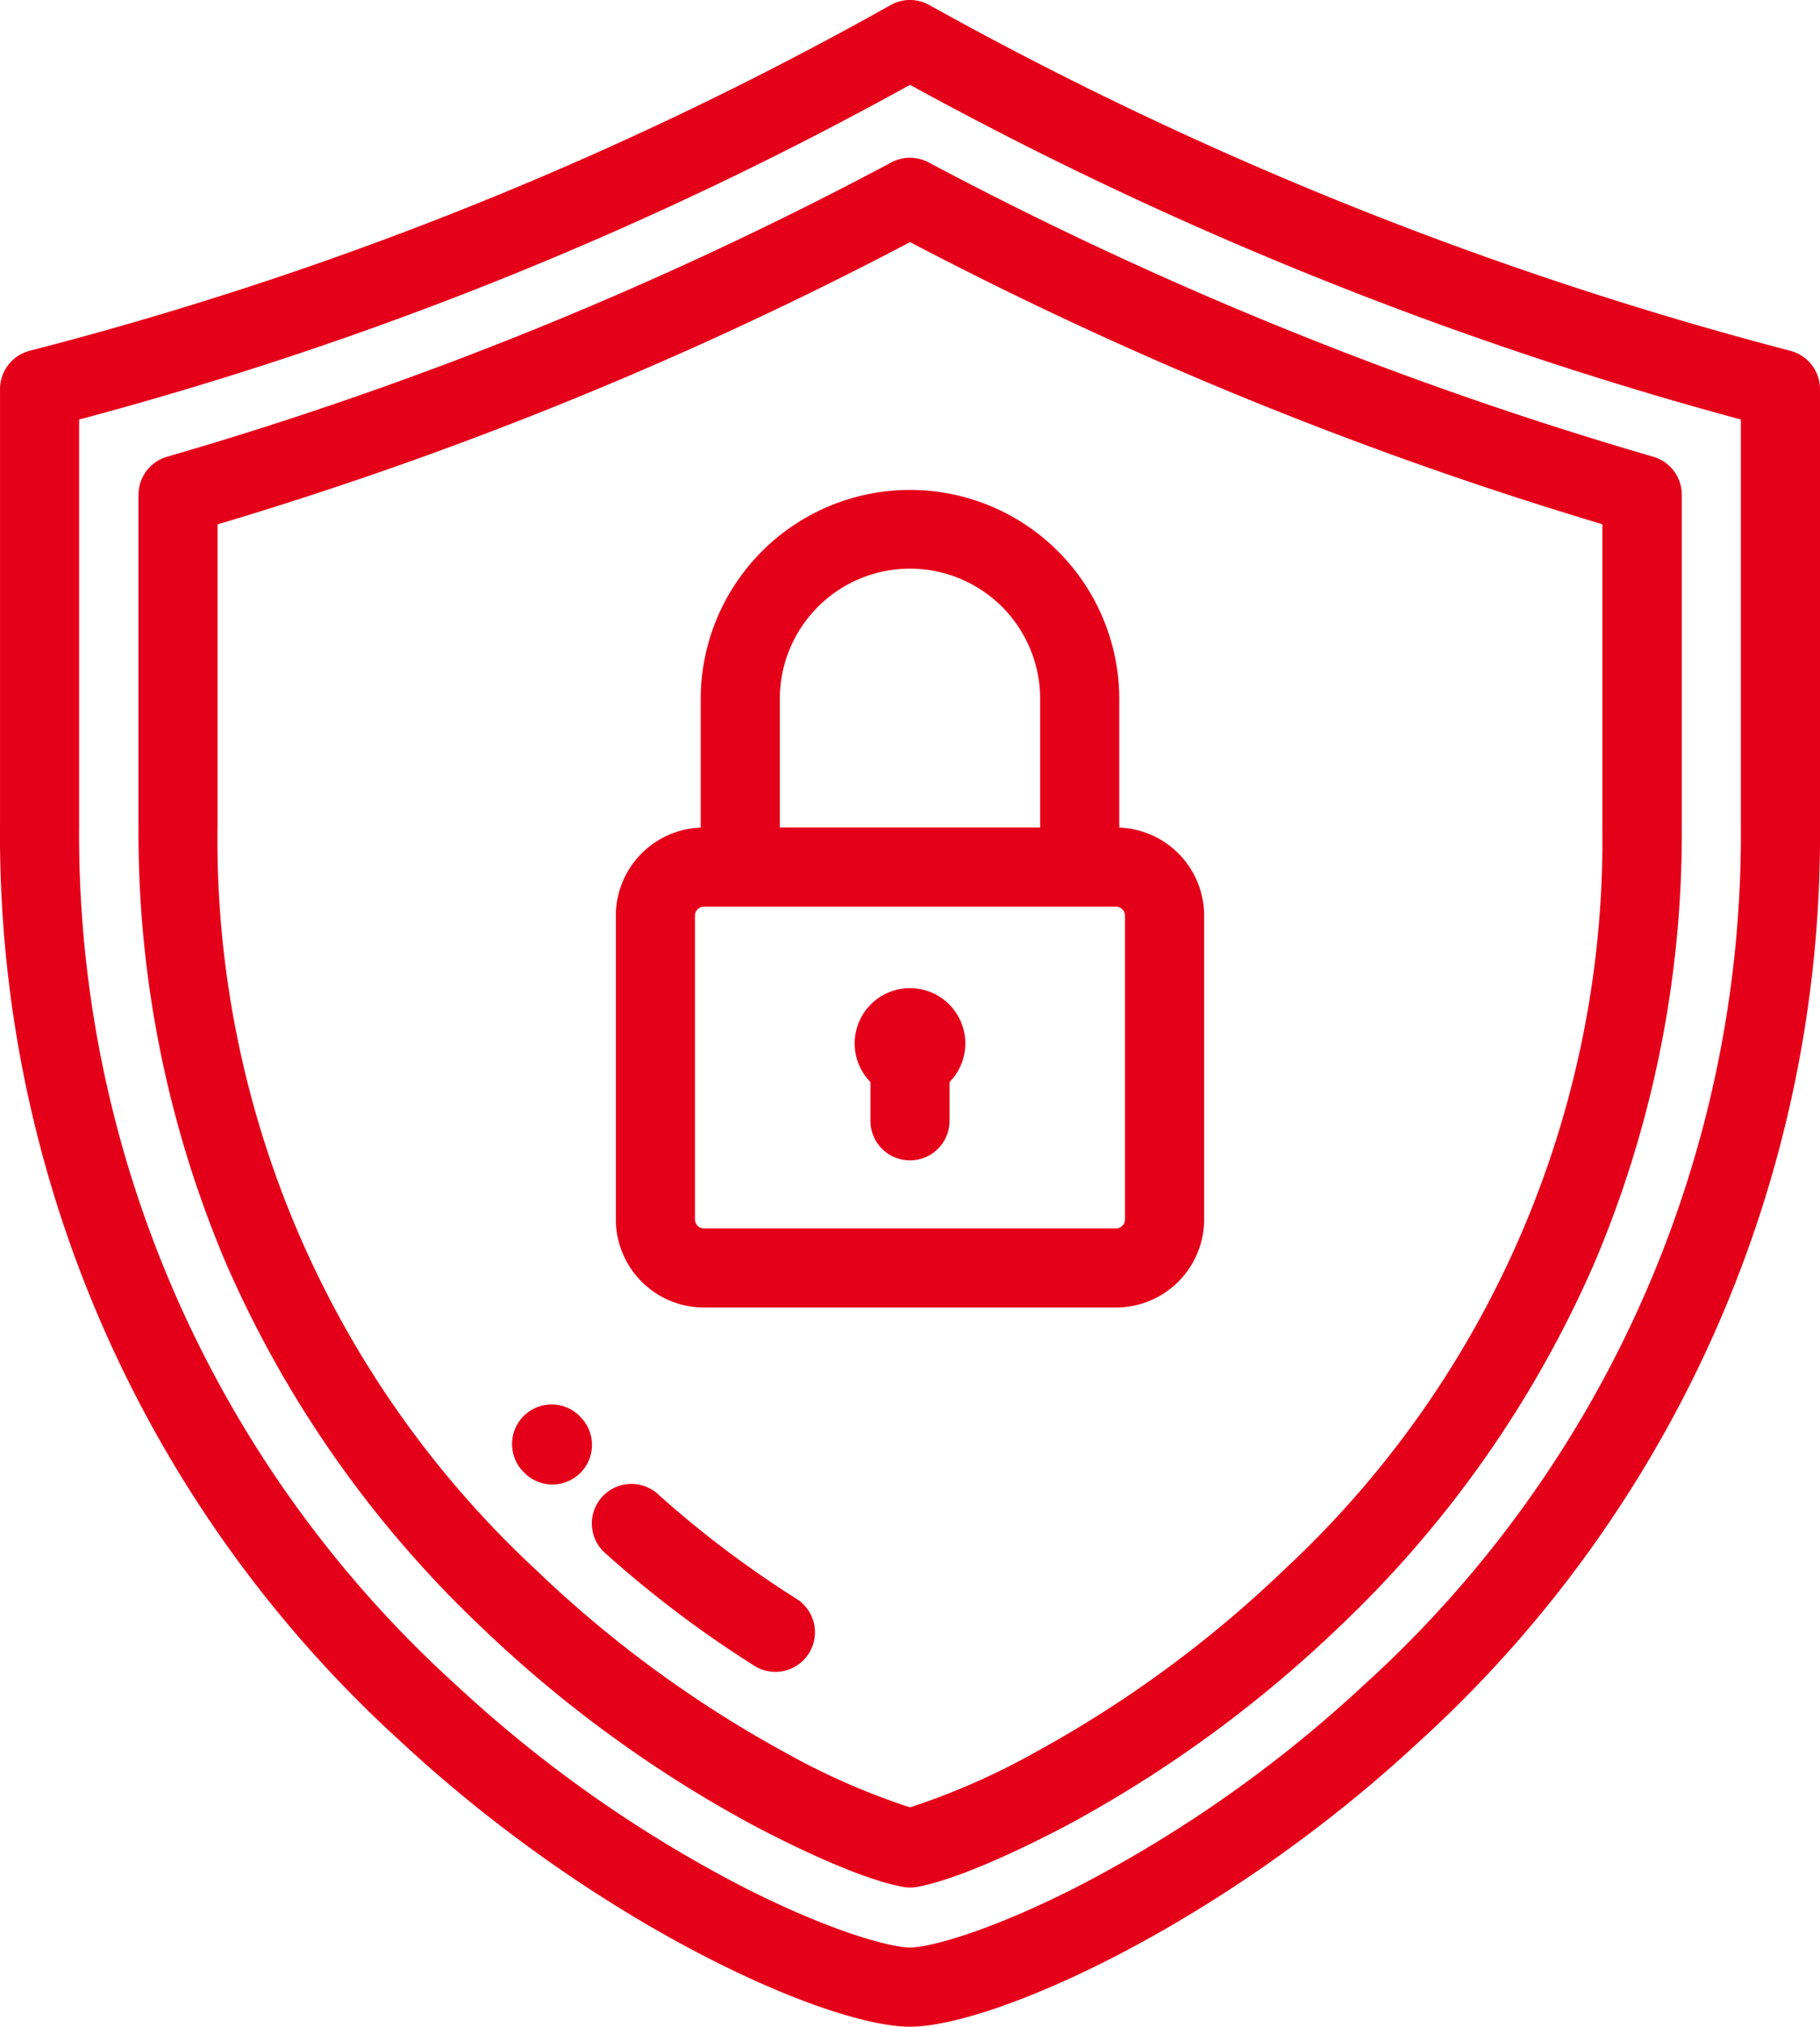
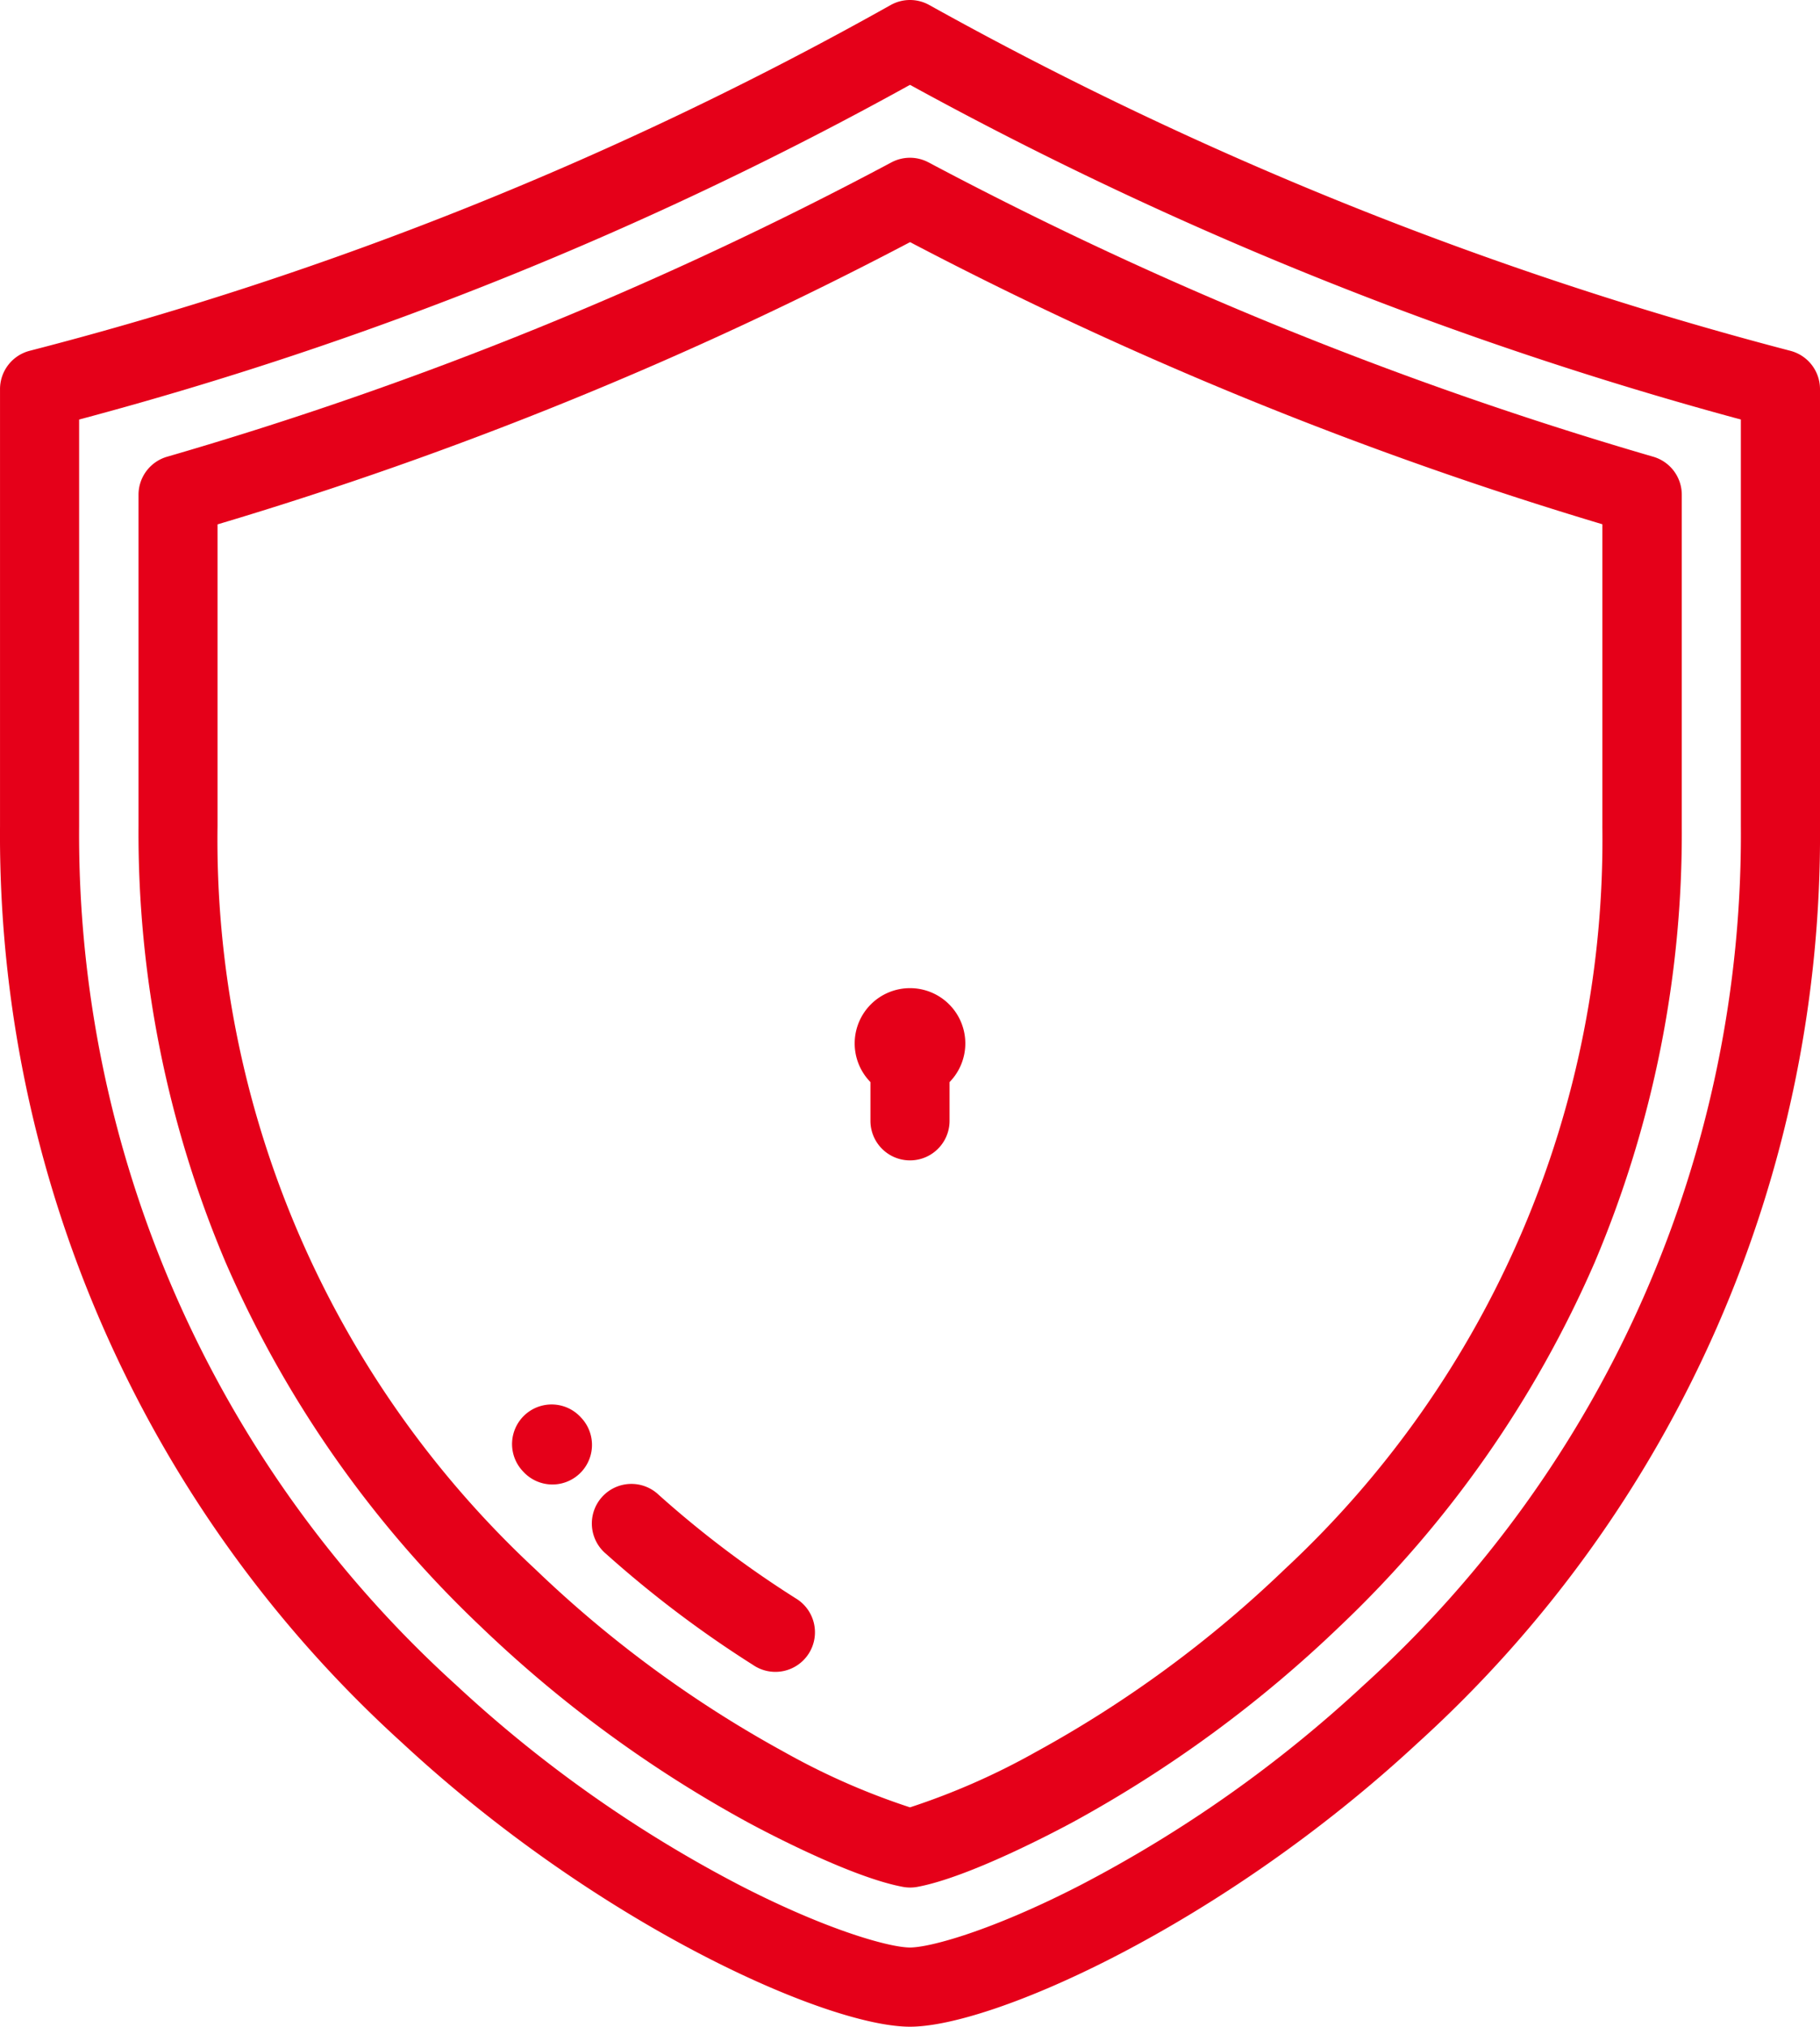
<svg xmlns="http://www.w3.org/2000/svg" width="89.844" height="99.999" viewBox="0 0 89.844 99.999">
  <g id="shield_1_" data-name="shield (1)" transform="translate(-25.999 0)">
    <g id="Group_3446" data-name="Group 3446" transform="translate(25.999 0)">
      <g id="Group_3445" data-name="Group 3445">
        <path id="Path_7859" data-name="Path 7859" d="M114.379,17.309A182.171,182.171,0,0,1,71.873.248a1.954,1.954,0,0,0-1.905,0A177.186,177.186,0,0,1,27.462,17.309,1.953,1.953,0,0,0,26,19.2V40.76A60.431,60.431,0,0,0,45.858,86C55.576,95.015,66.846,100,70.921,100S86.266,95.015,95.984,86A60.432,60.432,0,0,0,115.843,40.76V19.2A1.954,1.954,0,0,0,114.379,17.309ZM93.328,83.139a63.728,63.728,0,0,1-14.053,9.906c-4.359,2.236-7.385,3.047-8.355,3.047s-4-.812-8.355-3.047a63.741,63.741,0,0,1-14.053-9.906A56.611,56.611,0,0,1,29.905,40.76V20.7A180.773,180.773,0,0,0,70.921,4.186,186.448,186.448,0,0,0,111.936,20.7V40.76h0A56.612,56.612,0,0,1,93.328,83.139Z" transform="translate(-25.999 0)" fill="#e50019" />
      </g>
    </g>
    <g id="Group_3448" data-name="Group 3448" transform="translate(32.835 7.785)">
      <g id="Group_3447" data-name="Group 3447">
        <path id="Path_7860" data-name="Path 7860" d="M135.762,54.608A188.348,188.348,0,0,1,100,40.089a1.952,1.952,0,0,0-1.835,0A186.105,186.105,0,0,1,62.409,54.612,1.953,1.953,0,0,0,61,56.488V72.836a54.3,54.3,0,0,0,4.3,21.528,54.9,54.9,0,0,0,12.58,17.955,61.625,61.625,0,0,0,13.157,9.651c.836.453,5.138,2.735,7.7,3.207a1.954,1.954,0,0,0,.709,0c2.558-.472,6.859-2.754,7.7-3.207a61.65,61.65,0,0,0,13.157-9.651,54.893,54.893,0,0,0,12.58-17.955,54.3,54.3,0,0,0,4.3-21.528V56.484A1.953,1.953,0,0,0,135.762,54.608Zm-2.5,18.228A49.151,49.151,0,0,1,117.585,109.5a57.679,57.679,0,0,1-12.31,9.032,34.68,34.68,0,0,1-6.191,2.721,34.672,34.672,0,0,1-6.191-2.721,57.684,57.684,0,0,1-12.31-9.032A49.152,49.152,0,0,1,64.9,72.836V57.95A190.057,190.057,0,0,0,99.087,44.023a192.335,192.335,0,0,0,34.176,13.921V72.836Z" transform="translate(-60.998 -39.861)" fill="#e50019" />
      </g>
    </g>
    <g id="Group_3450" data-name="Group 3450" transform="translate(51.281 69.302)">
      <g id="Group_3449" data-name="Group 3449">
        <path id="Path_7861" data-name="Path 7861" d="M158.878,355.512l-.039-.042a1.953,1.953,0,0,0-2.894,2.624l.039.042a1.953,1.953,0,0,0,2.894-2.624Z" transform="translate(-155.443 -354.833)" fill="#e50019" />
      </g>
    </g>
    <g id="Group_3452" data-name="Group 3452" transform="translate(55.262 73.262)">
      <g id="Group_3451" data-name="Group 3451">
        <path id="Path_7862" data-name="Path 7862" d="M185.814,380.689a50.884,50.884,0,0,1-6.733-5.087,1.953,1.953,0,1,0-2.6,2.912,54.8,54.8,0,0,0,7.252,5.478,1.953,1.953,0,1,0,2.084-3.3Z" transform="translate(-175.826 -375.106)" fill="#e50019" />
      </g>
    </g>
    <g id="Group_3454" data-name="Group 3454" transform="translate(56.4 24.073)">
      <g id="Group_3453" data-name="Group 3453">
-         <path id="Path_7863" data-name="Path 7863" d="M206.505,140.019v-6.43a10.332,10.332,0,0,0-20.663,0v6.43a4.352,4.352,0,0,0-4.189,4.343v14.994A4.352,4.352,0,0,0,186,163.7h20.347a4.352,4.352,0,0,0,4.347-4.347V144.362A4.351,4.351,0,0,0,206.505,140.019Zm-16.757-6.43a6.426,6.426,0,0,1,12.851,0v6.426H189.748V133.59Zm17.04,25.767a.447.447,0,0,1-.441.441H186a.447.447,0,0,1-.441-.441V144.362h0a.447.447,0,0,1,.441-.441h20.347a.447.447,0,0,1,.441.441Z" transform="translate(-181.653 -123.258)" fill="#e50019" />
-       </g>
+         </g>
    </g>
    <g id="Group_3456" data-name="Group 3456" transform="translate(68.19 48.757)">
      <g id="Group_3455" data-name="Group 3455">
        <path id="Path_7864" data-name="Path 7864" d="M244.749,249.64a2.727,2.727,0,0,0-1.953,4.634v1.911a1.953,1.953,0,0,0,3.906,0v-1.911a2.727,2.727,0,0,0-1.953-4.634Z" transform="translate(-242.018 -249.64)" fill="#e50019" />
      </g>
    </g>
  </g>
</svg>